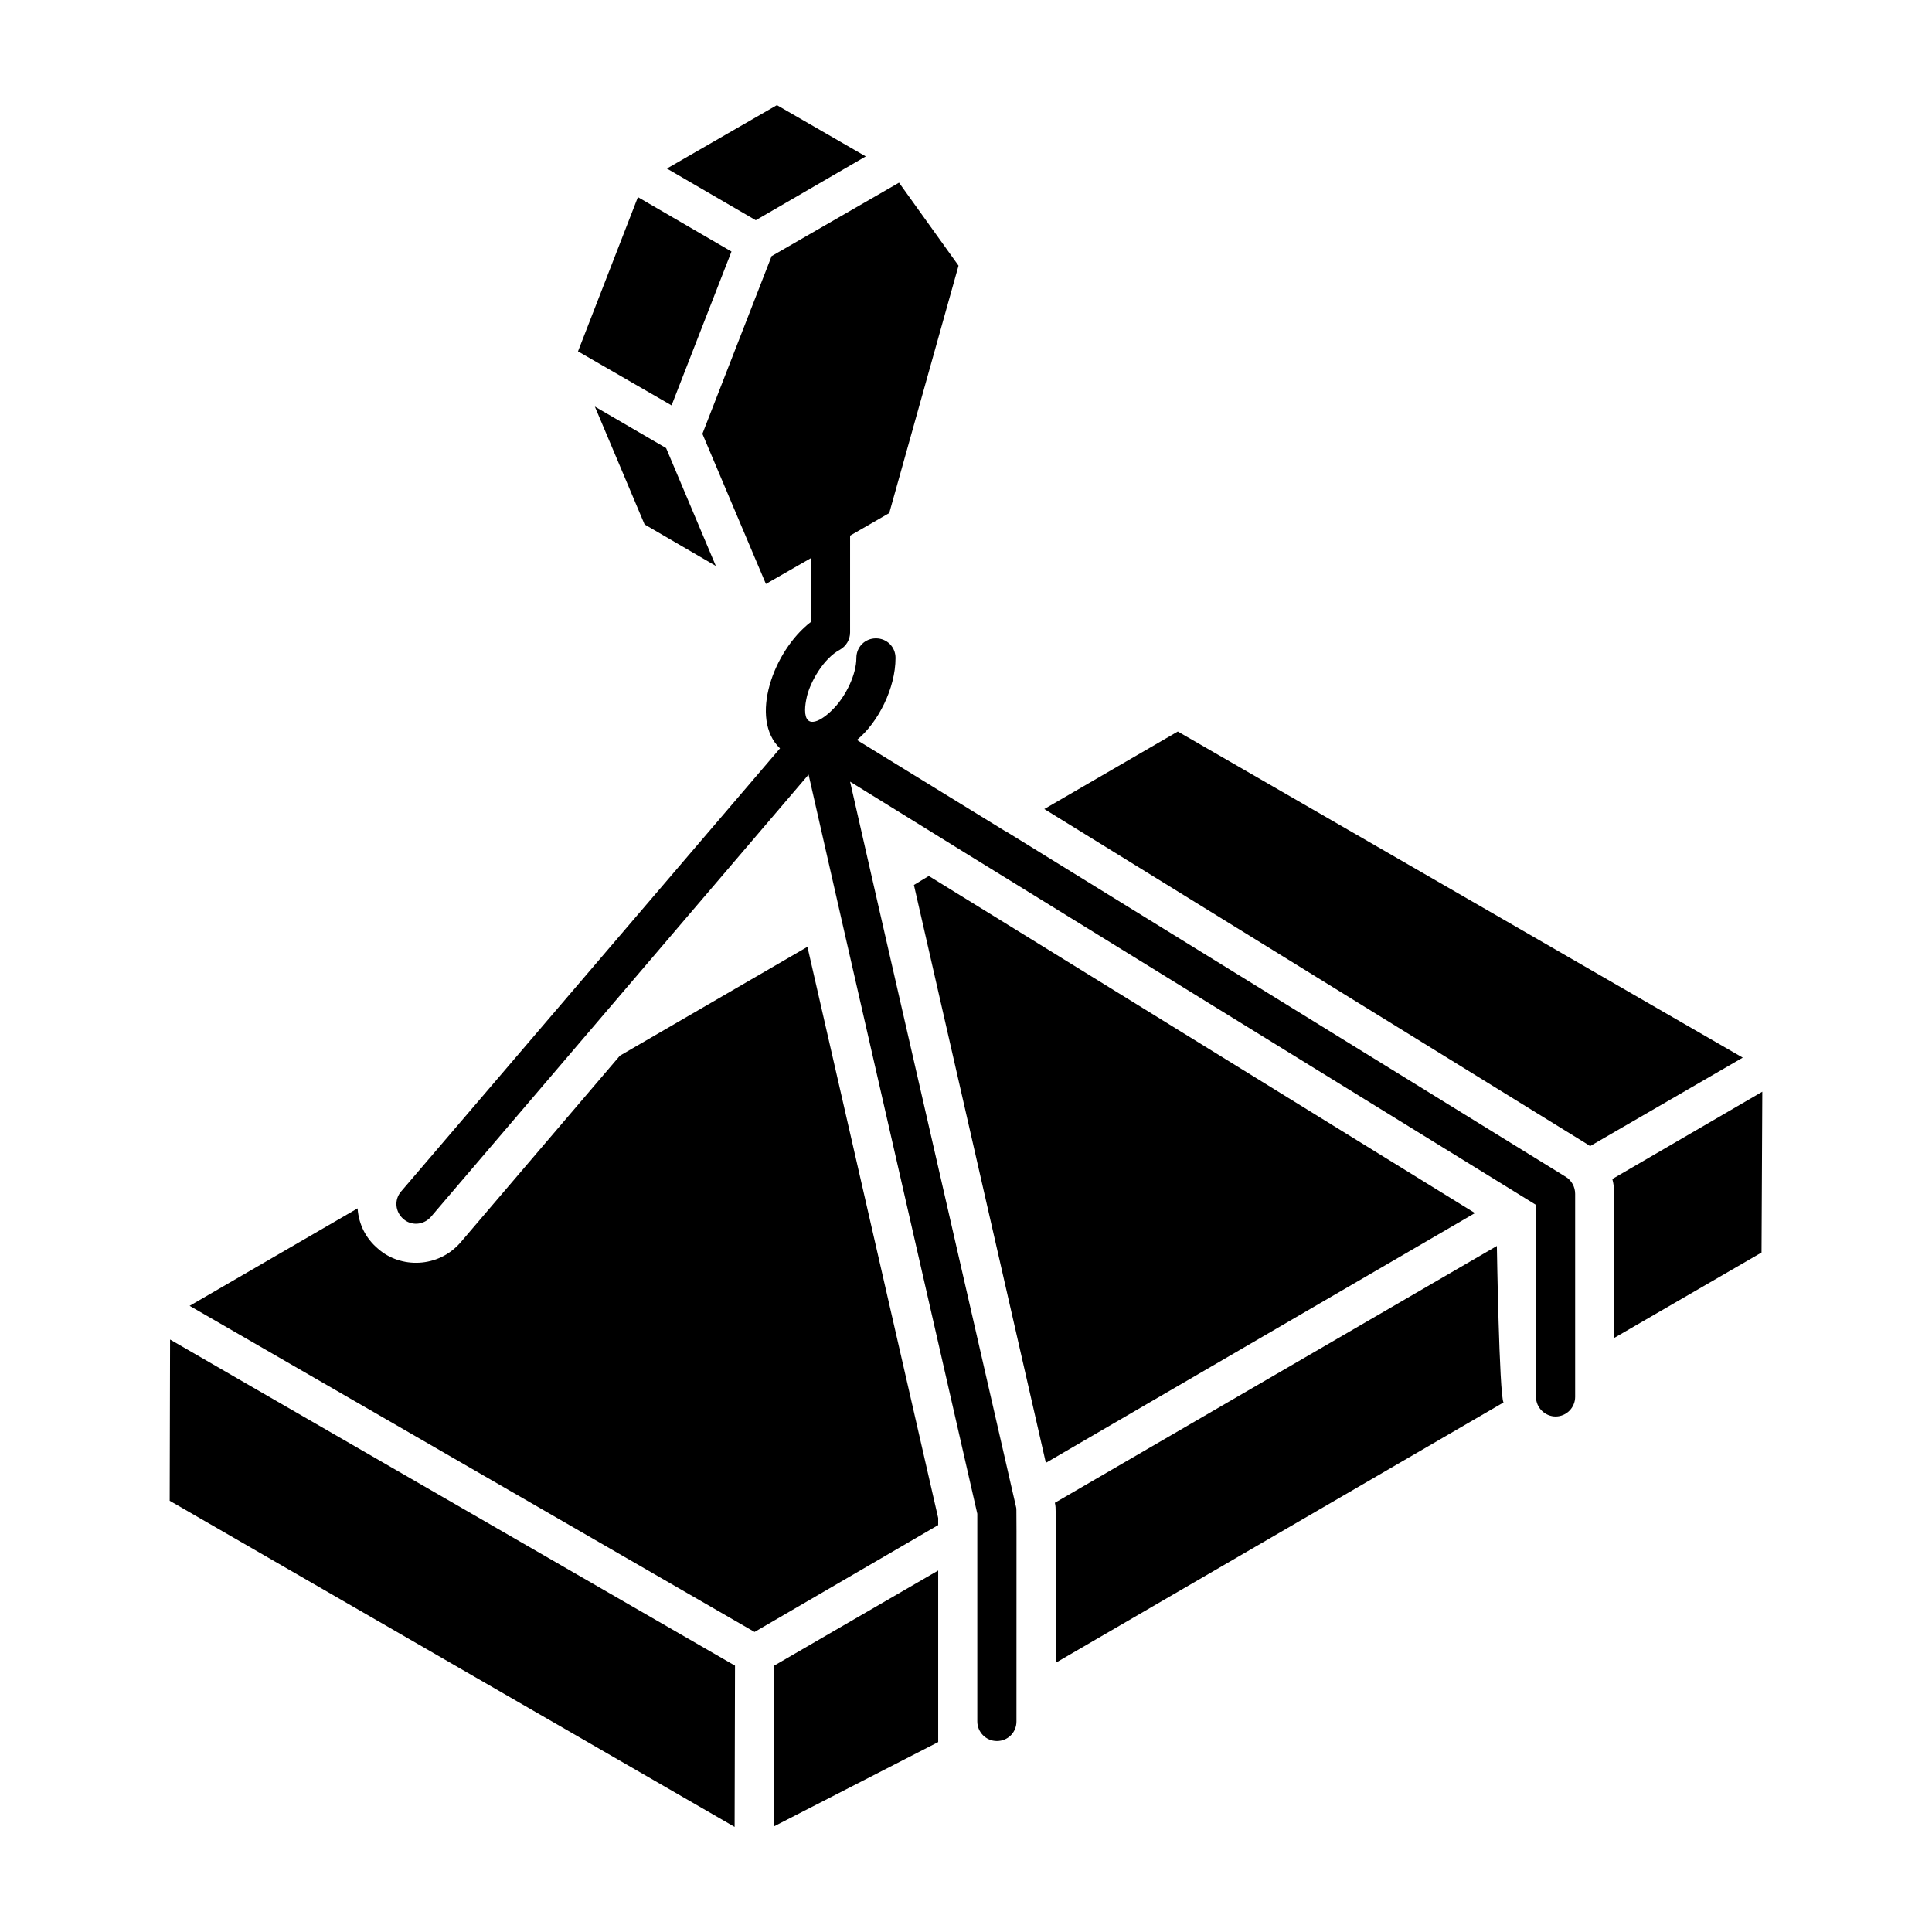
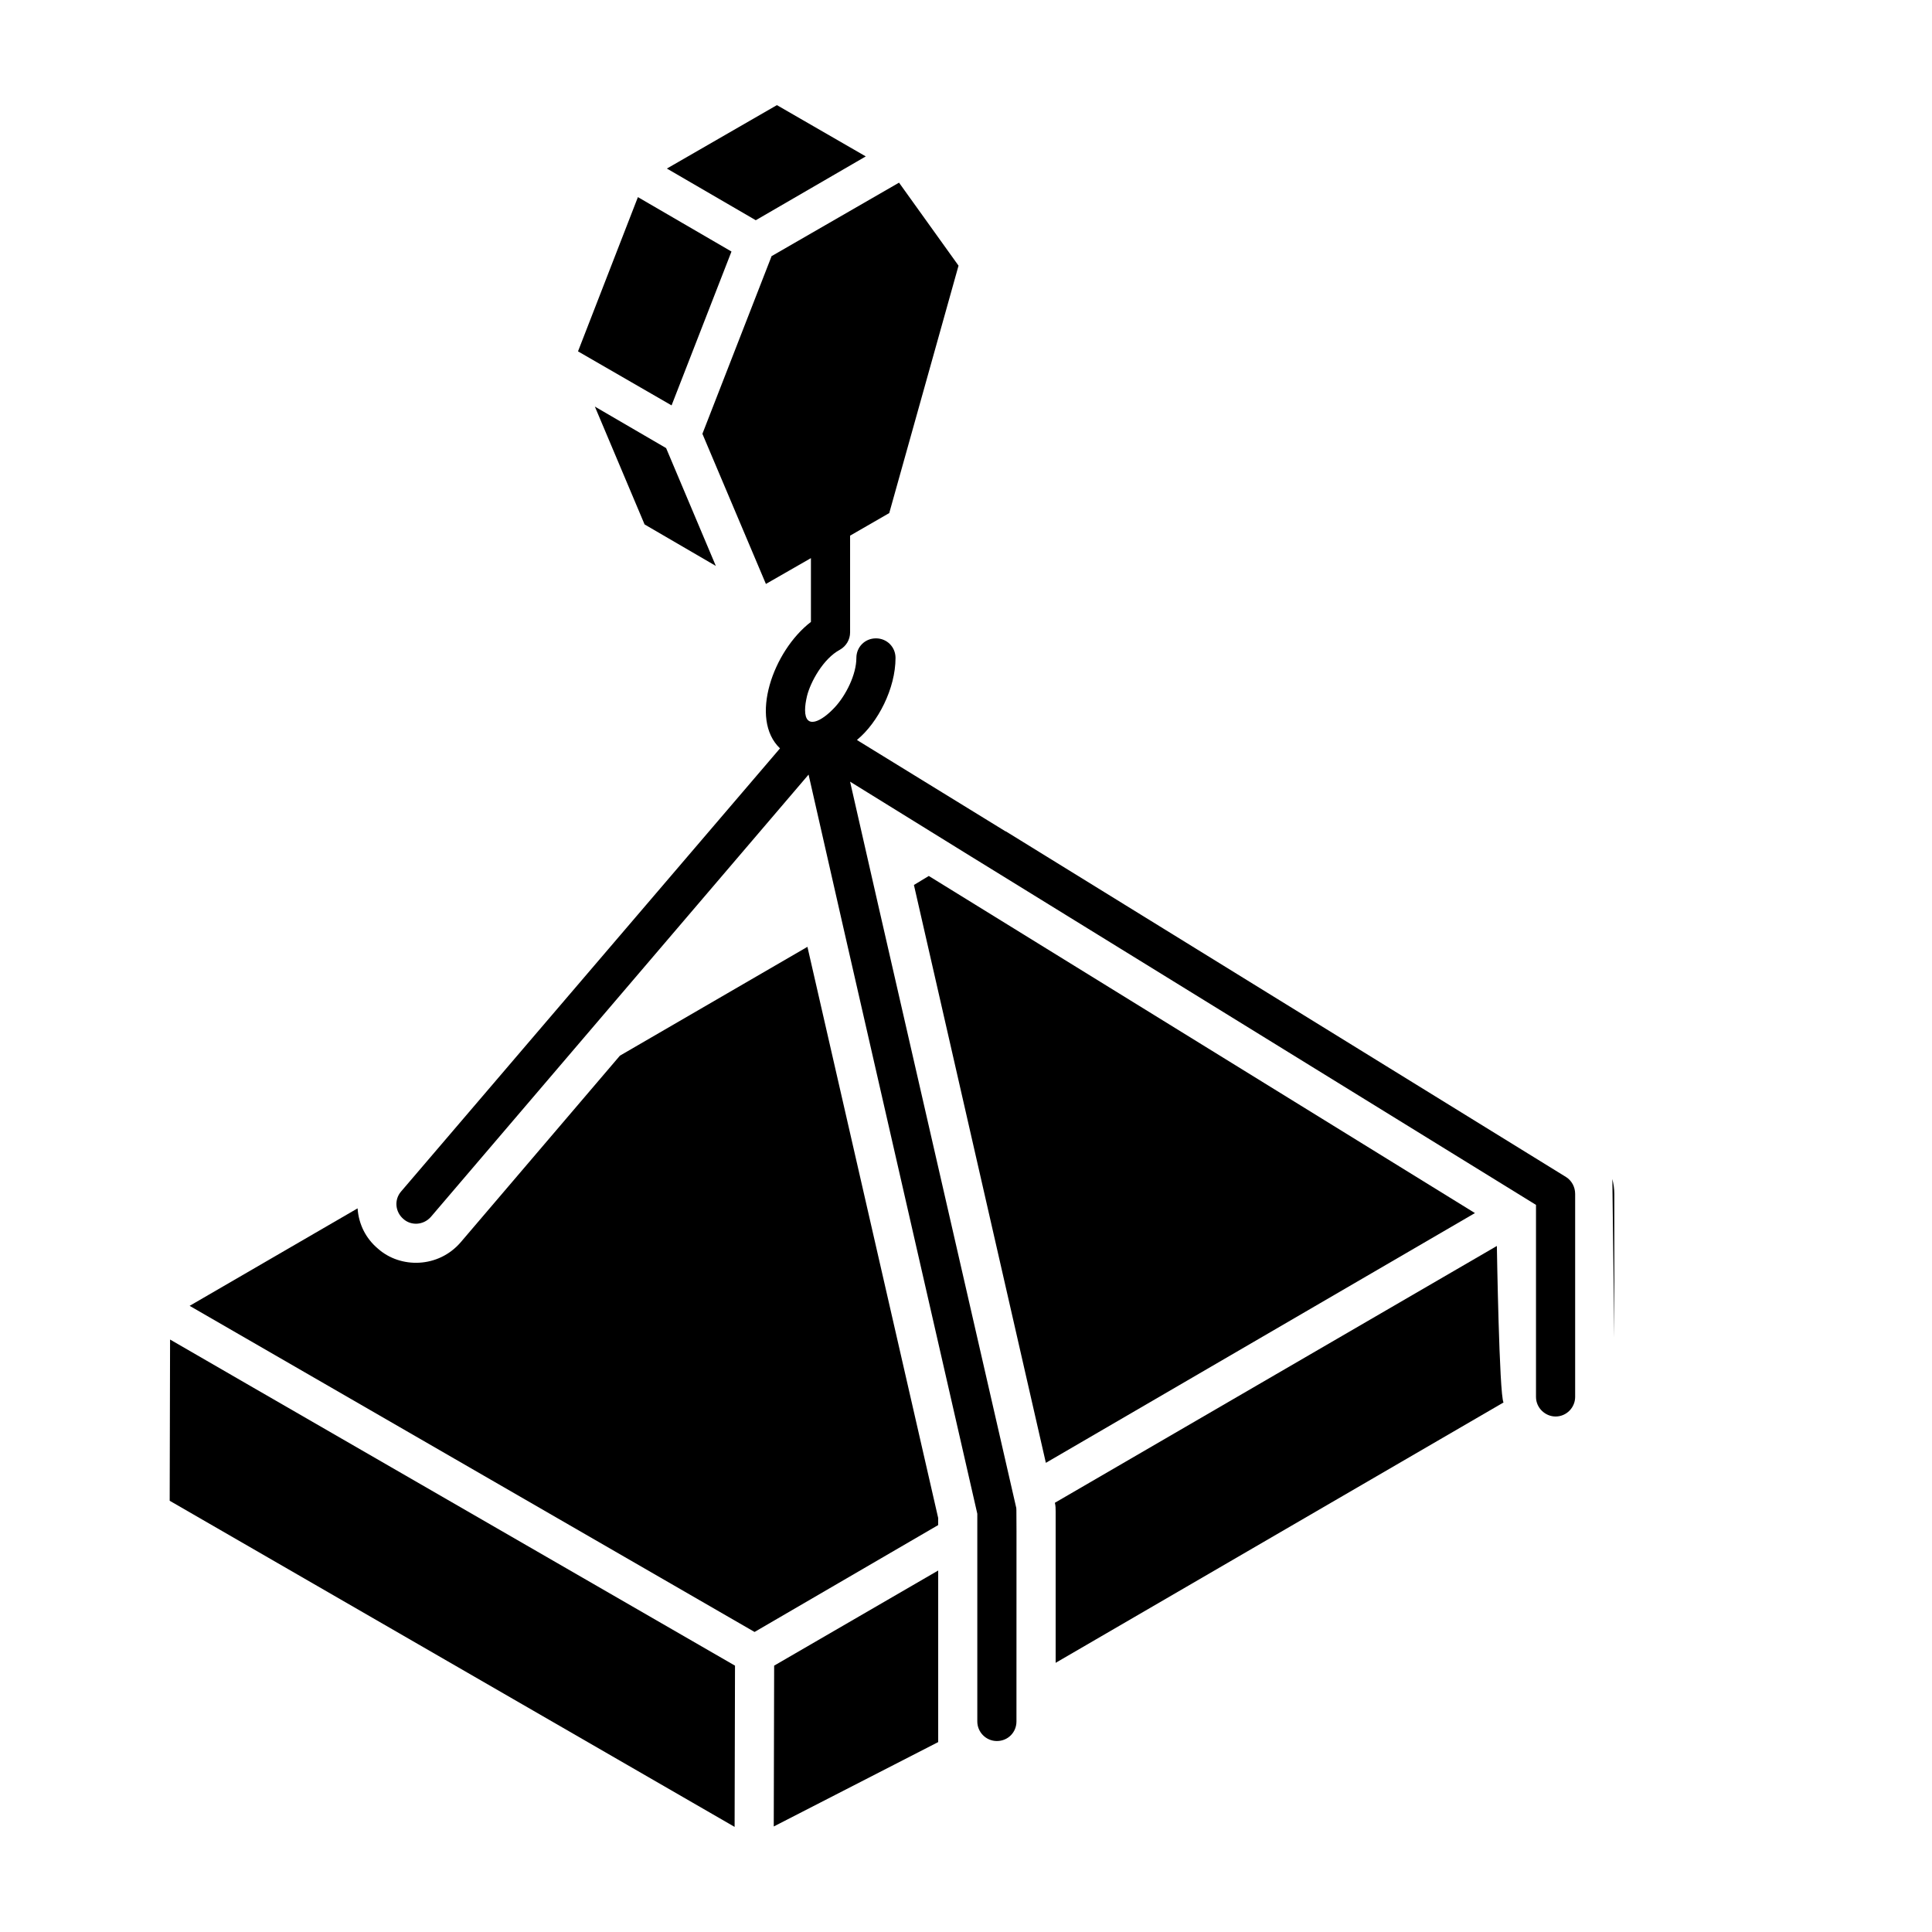
<svg xmlns="http://www.w3.org/2000/svg" fill="#000000" width="800px" height="800px" version="1.1" viewBox="144 144 512 512">
  <g>
-     <path d="m456.13 337.86-35.379 20.543 143.7 88.707c0.312 0.207 0.621 0.414 0.934 0.621l40.461-23.449z" />
    <path d="m189.07 498.99-0.102 42.727 149.71 86.426 0.105-42.727-127.82-73.77z" />
-     <path d="m571.29 456.45c0.312 1.246 0.52 2.594 0.52 3.941v38.16l39.012-22.617 0.207-42.621z" />
+     <path d="m571.29 456.45c0.312 1.246 0.52 2.594 0.52 3.941v38.16z" />
    <path d="m392.63 546.3-34.652-151.38-49.695 28.844-42.227 49.488c-5.922 6.832-15.938 6.953-21.891 1.66-3.215-2.699-5.082-6.434-5.394-10.582v-0.105l-44.516 25.836 149.71 86.426 48.66-28.324z" />
    <path d="m390.14 376.14-3.941 2.387 34.965 153.14 113.71-66.191z" />
    <path d="m540.69 474.19-117.14 68.062c0.207 0.832 0.207 1.555 0.207 2.281v40.133l118.69-68.996c-1.141-2.074-1.762-41.48-1.762-41.48z" />
    <path d="m392.63 605.67v-45.469l-43.473 25.211-0.105 42.621" />
    <path d="m373.44 185.45-23.551-13.59-29.156 16.809 23.555 13.695z" />
    <path d="m337.85 210.66c-0.961-0.559-26.414-15.363-24.797-14.422l-15.875 40.879 24.797 14.316z" />
    <path d="m314.82 282.98 18.883 10.996-13.176-31.227-18.883-11z" />
    <path d="m410.58 364.32h-0.105c-4.606-2.832-41.426-25.469-39.32-24.176v-0.102c5.523-4.547 10.168-13.602 10.168-21.684 0-2.906-2.281-5.188-5.188-5.188s-5.188 2.281-5.188 5.188c0 4.41-2.773 9.914-5.707 13.074-3.473 3.762-7.887 6.055-7.887 0.727 0-1.141 0.207-2.387 0.52-3.734 0.918-3.676 4.269-9.863 8.715-12.242 1.66-0.934 2.695-2.695 2.695-4.566v-25.664l10.375-5.981 18.363-65.57-15.77-21.996-33.824 19.504v0.105l-18.262 46.895v0.105c0.59 1.395 17.879 42.27 16.809 39.738l11.93-6.844v16.906c-10.043 7.691-16.383 25.734-8.195 33.512-142.54 166.68-15.359 17.957-100.43 117.45-1.867 2.18-1.555 5.394 0.621 7.262 2.004 1.805 5.254 1.711 7.262-0.52 0.82-0.961 100.96-118.22 100.12-117.24 0.215 0.953 9.348 41.102 9.129 40.152 7.188 31.449-18.465-80.805 35.586 155.73v55.043c0 2.801 2.277 5.188 5.188 5.188 2.906 0 5.188-2.281 5.188-5.188 0-59.41 0.062-56.141-0.102-56.809-47.805-208.73-32.656-142.6-36.52-159.46-0.219-0.953-5.602-24.59-7.469-32.785 24.473 15.145 32.223 19.938 31.023 19.195 15.148 9.344-55.398-34.16 150.75 92.961v50.895c0 2.961 2.504 5.188 5.188 5.188 2.906 0 5.188-2.387 5.188-5.188v-53.801c0-1.867-0.934-3.527-2.387-4.461-186.96-115.36-141.14-87.09-148.47-91.613z" />
  </g>
</svg>